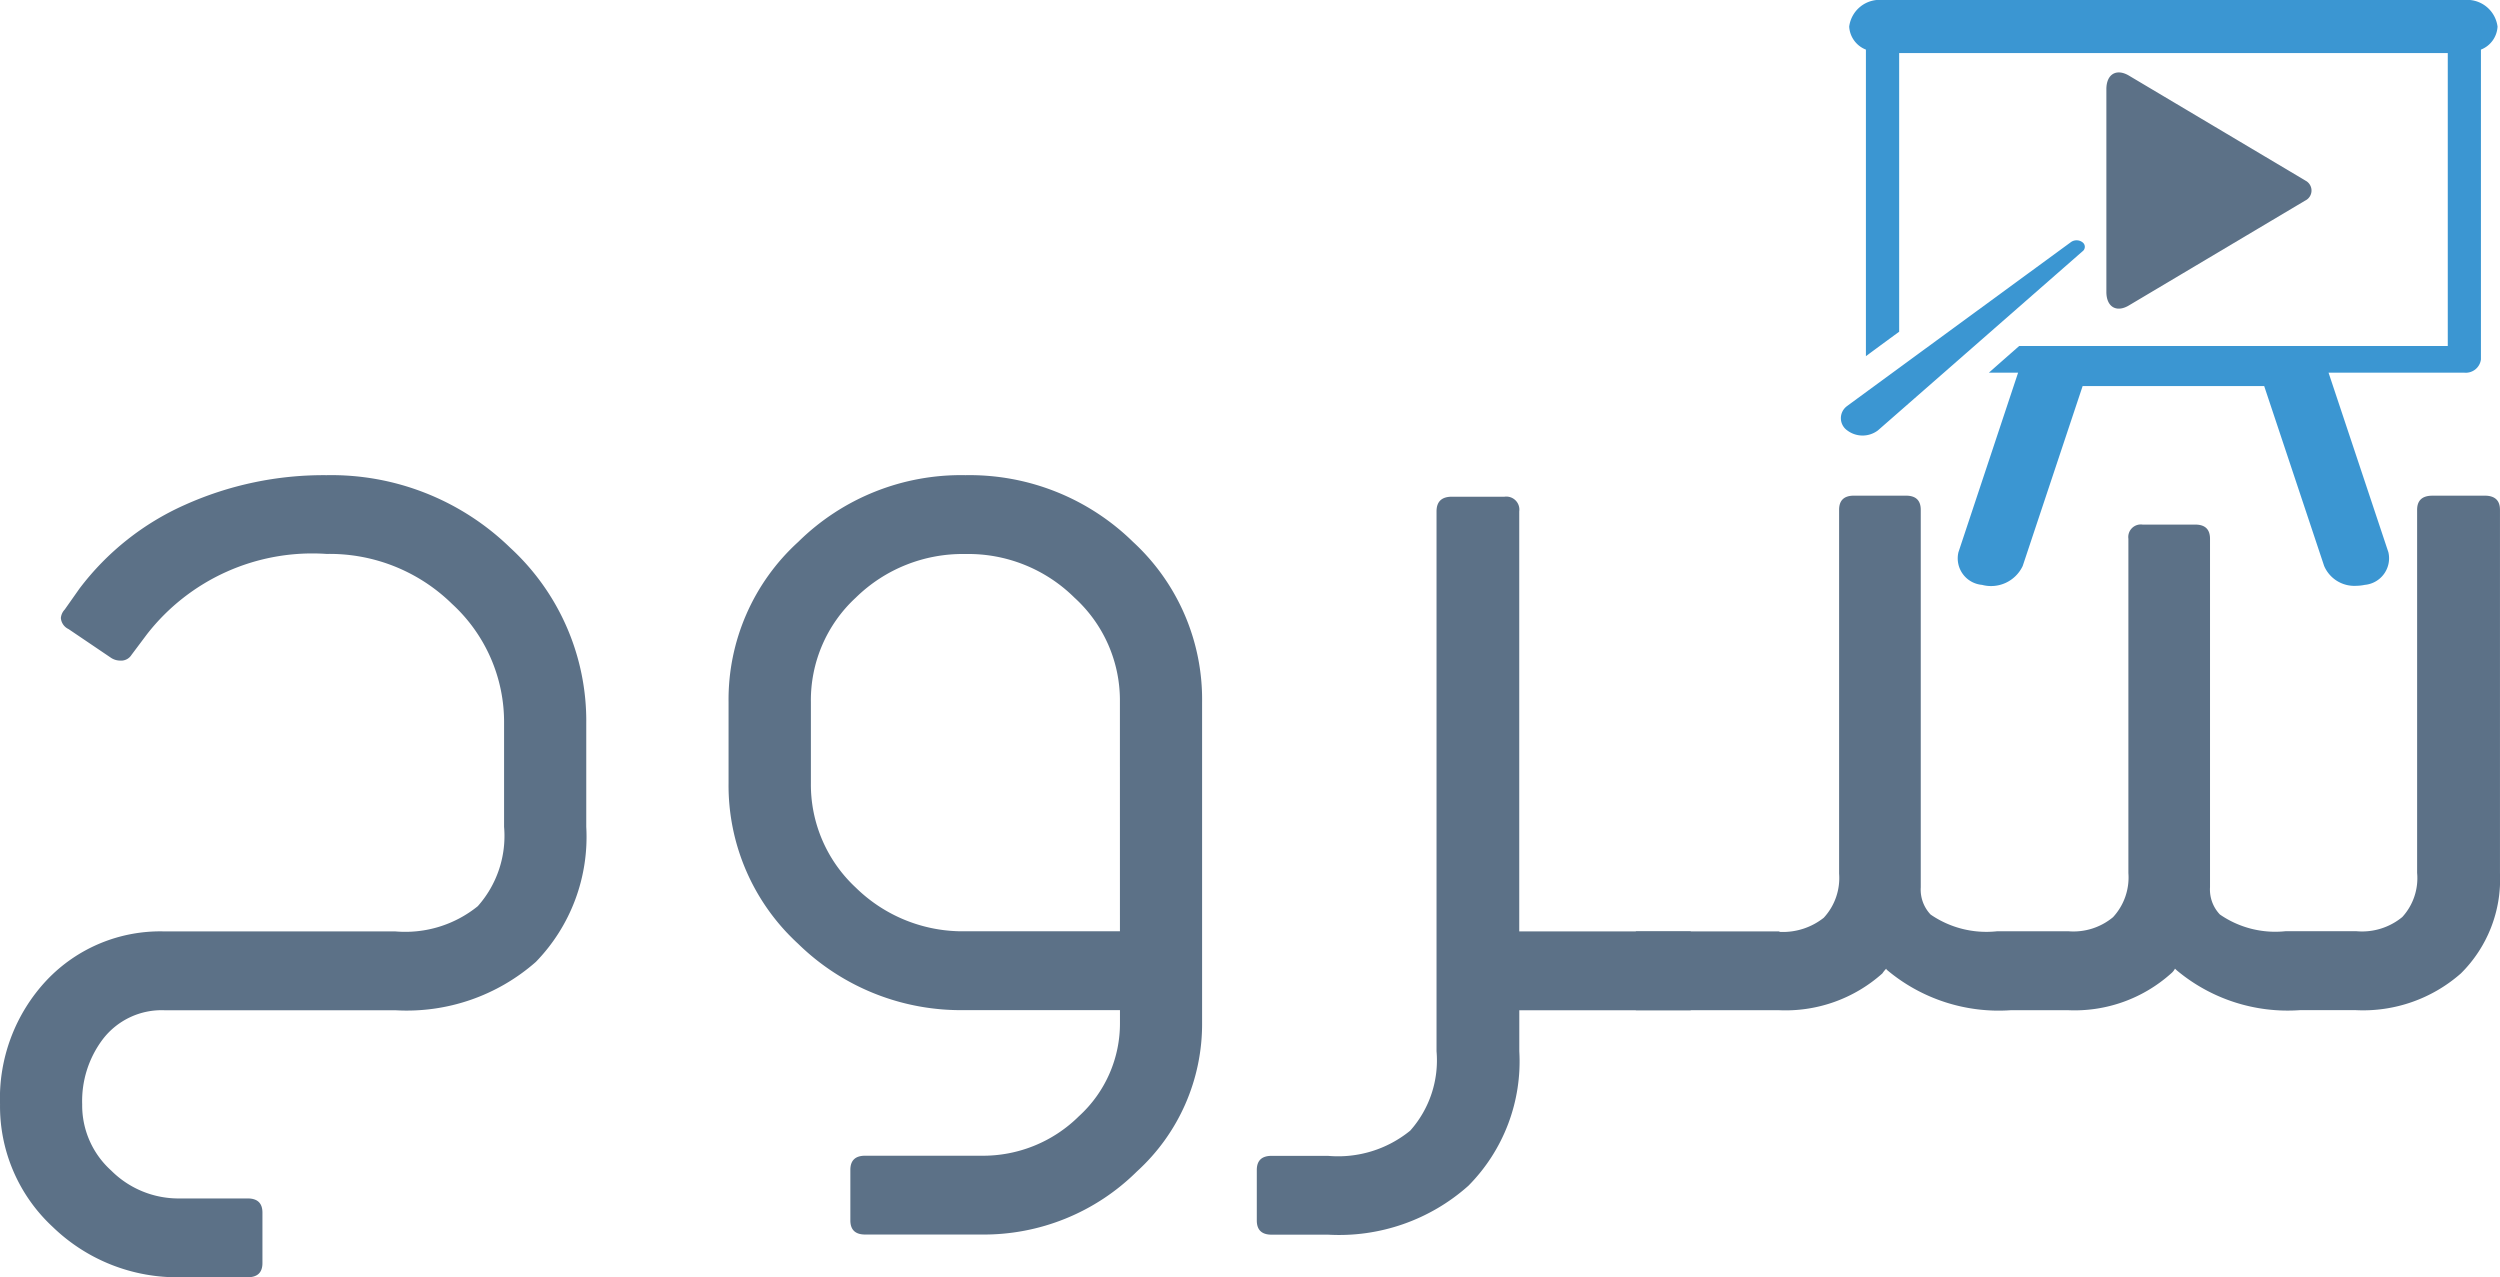
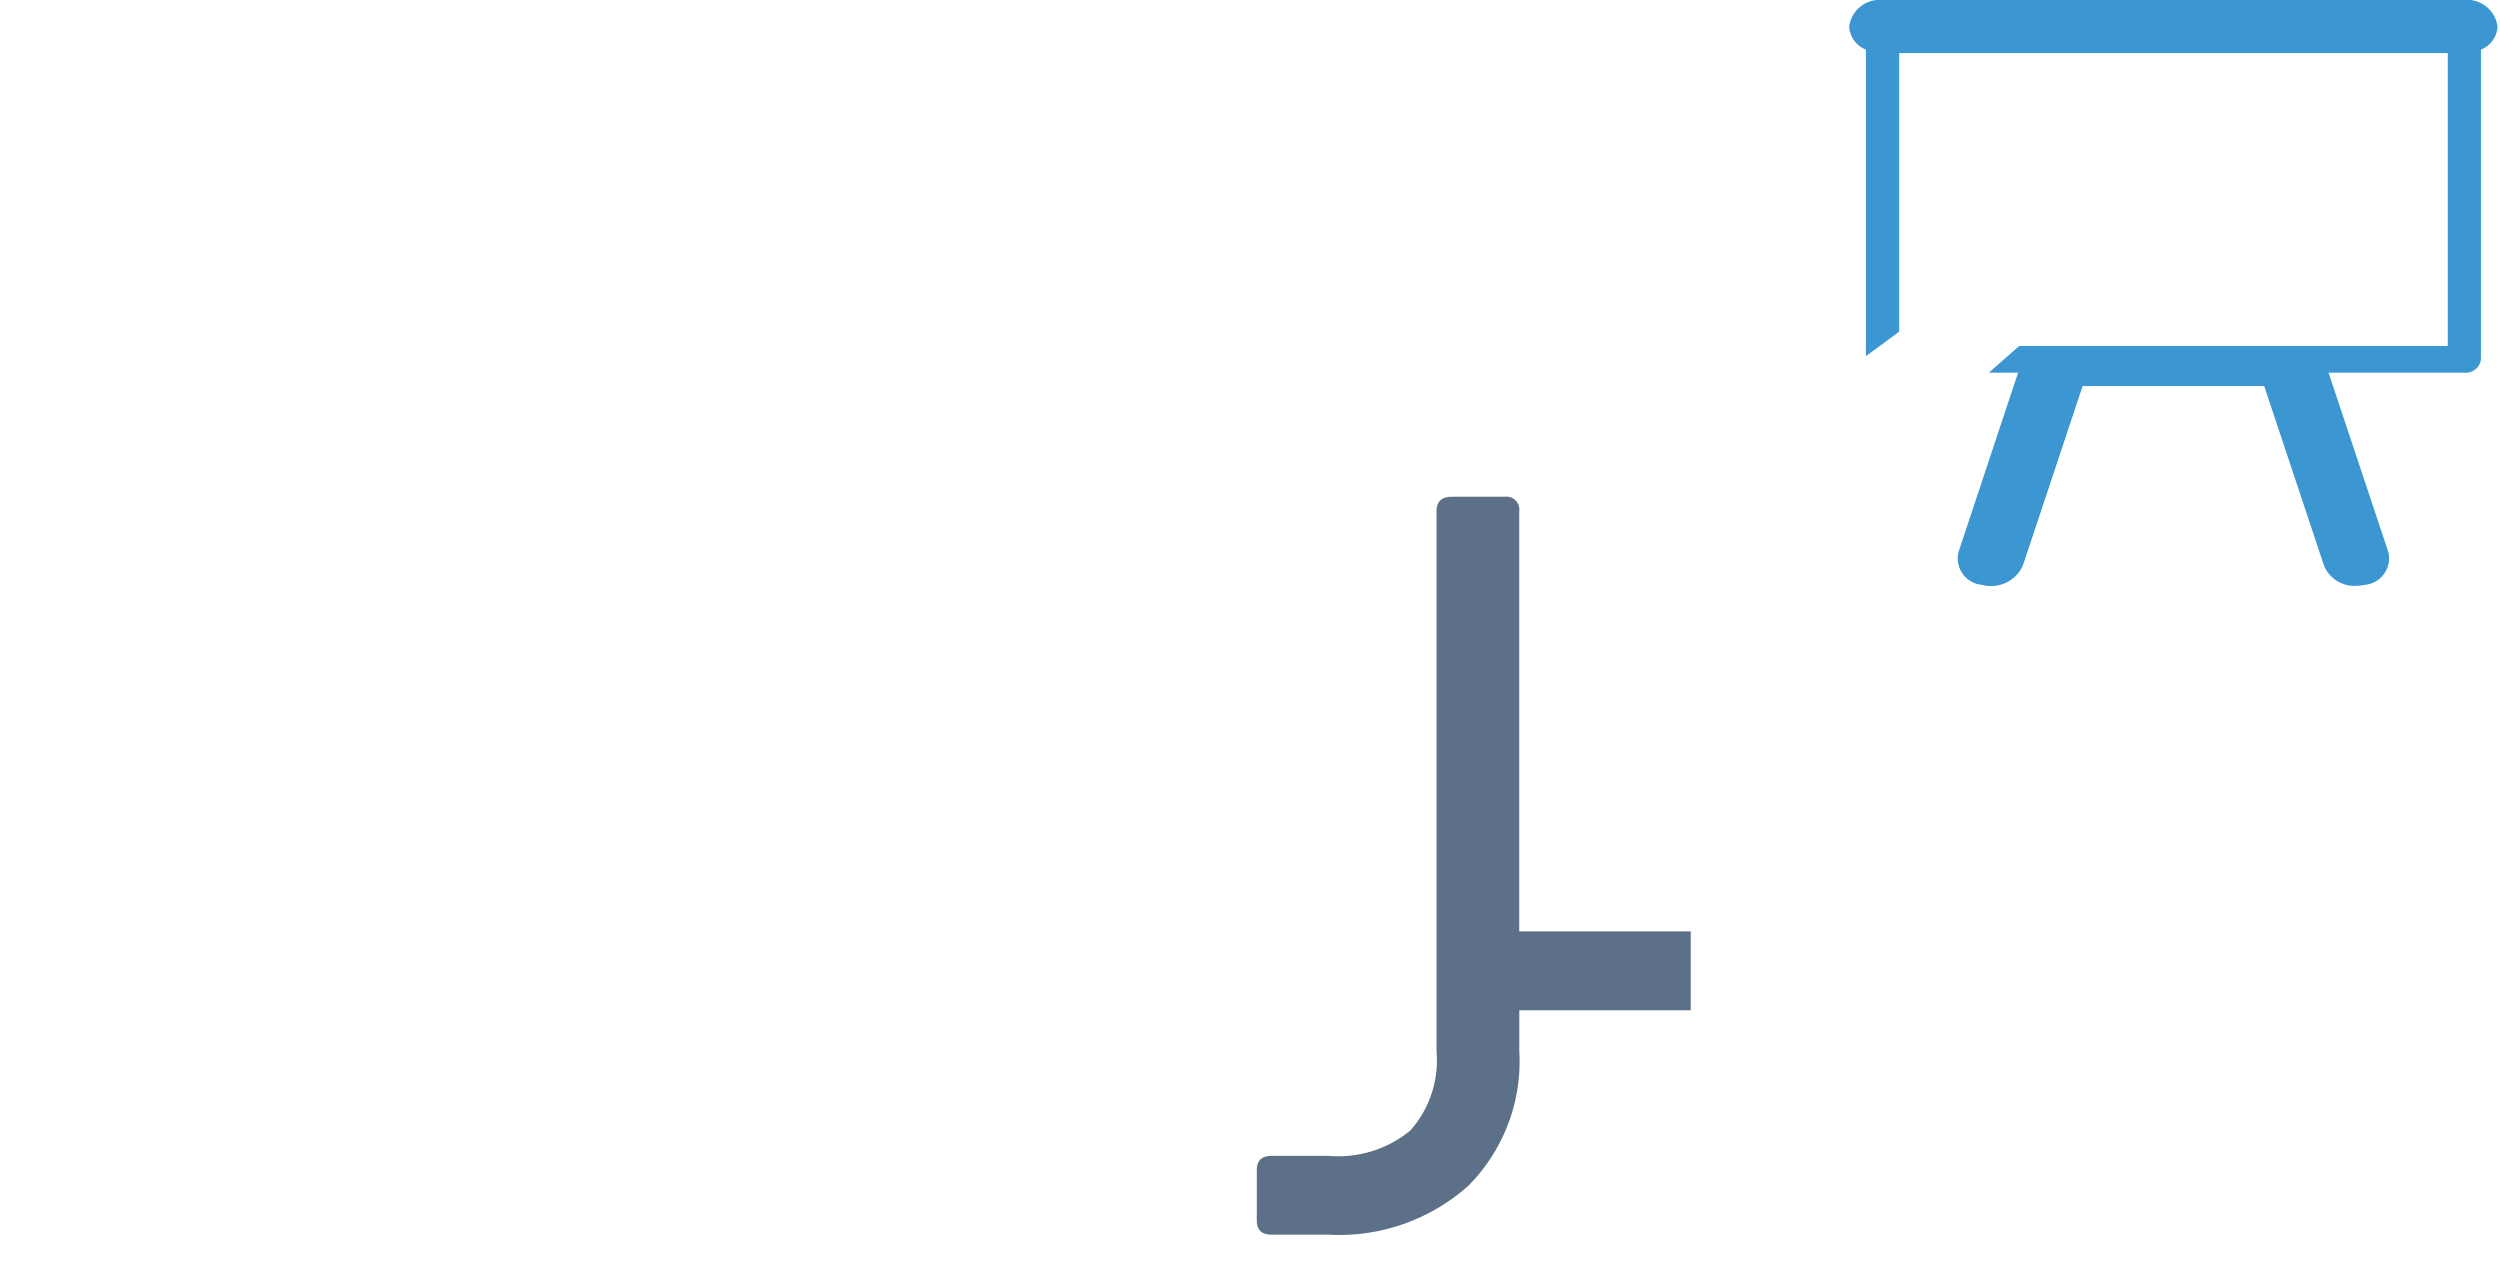
<svg xmlns="http://www.w3.org/2000/svg" width="89.704" height="45.829" viewBox="0 0 89.704 45.829">
  <g id="shroo7-logo" transform="translate(-43.821 -71.385)">
    <g id="Group_1" data-name="Group 1" transform="translate(43.821 88.435)">
-       <path id="Path_1" data-name="Path 1" d="M55.538,141.836a9.206,9.206,0,0,1,6.586,2.6,8.44,8.44,0,0,1,2.733,6.318v3.7a6.437,6.437,0,0,1-1.809,4.847,7.014,7.014,0,0,1-5.033,1.735H49.738a2.659,2.659,0,0,0-2.241,1.056,3.683,3.683,0,0,0-.727,2.32,3.142,3.142,0,0,0,1.042,2.376,3.411,3.411,0,0,0,2.477,1h2.418q.531,0,.531.509v1.81q0,.509-.531.509H50.289a6.416,6.416,0,0,1-4.58-1.81,5.9,5.9,0,0,1-1.887-4.394,6.192,6.192,0,0,1,1.671-4.451,5.611,5.611,0,0,1,4.246-1.754h8.276a4.134,4.134,0,0,0,2.949-.905,3.791,3.791,0,0,0,.944-2.848v-3.7a5.75,5.75,0,0,0-1.868-4.3,6.269,6.269,0,0,0-4.5-1.792,7.515,7.515,0,0,0-6.448,2.885l-.551.735a.44.44,0,0,1-.334.207h-.079a.6.6,0,0,1-.315-.094l-1.533-1.037a.477.477,0,0,1-.275-.4.506.506,0,0,1,.138-.3l.531-.754a9.658,9.658,0,0,1,3.775-3A12.144,12.144,0,0,1,55.538,141.836Z" transform="translate(-43.821 -141.836)" fill="#5c7187" />
-       <path id="Path_2" data-name="Path 2" d="M160.355,141.836a8.379,8.379,0,0,1,6.016,2.395,7.679,7.679,0,0,1,2.477,5.752v11.5a7.148,7.148,0,0,1-2.339,5.337,7.8,7.8,0,0,1-5.583,2.263h-4.168q-.531,0-.531-.509v-1.81q0-.509.531-.509h4.168a4.882,4.882,0,0,0,3.5-1.415,4.5,4.5,0,0,0,1.475-3.357v-.453h-5.544a8.344,8.344,0,0,1-6-2.376,7.708,7.708,0,0,1-2.5-5.771v-2.9a7.65,7.65,0,0,1,2.5-5.753A8.311,8.311,0,0,1,160.355,141.836Zm5.544,8.147a4.98,4.98,0,0,0-1.632-3.753,5.409,5.409,0,0,0-3.912-1.565,5.476,5.476,0,0,0-3.932,1.565,5.008,5.008,0,0,0-1.612,3.753v2.9a5.046,5.046,0,0,0,1.612,3.753,5.474,5.474,0,0,0,3.932,1.566H165.9Z" transform="translate(-125.715 -141.836)" fill="#5c7187" />
      <path id="Path_3" data-name="Path 3" d="M245.741,163.457h-6.153v1.471a6.337,6.337,0,0,1-1.828,4.828,6.969,6.969,0,0,1-5.033,1.754H230.7q-.531,0-.531-.509v-1.81q0-.509.531-.509h2.025a4.092,4.092,0,0,0,2.949-.905,3.792,3.792,0,0,0,.944-2.848V145.559q0-.528.55-.528h1.887a.468.468,0,0,1,.531.528v15.069h6.153v2.829Z" transform="translate(-185.073 -144.258)" fill="#5c7187" />
-       <path id="Path_4" data-name="Path 4" d="M316.834,144.875q.55,0,.55.509v13.032a4.758,4.758,0,0,1-1.4,3.6,5.311,5.311,0,0,1-3.774,1.32h-2.005a6.2,6.2,0,0,1-4.423-1.433l-.059-.056a.561.561,0,0,1-.138.17,5.185,5.185,0,0,1-3.715,1.32h-2.025a6.228,6.228,0,0,1-4.443-1.433l-.02-.019a.053.053,0,0,1-.02-.038,1.136,1.136,0,0,0-.138.17,5.213,5.213,0,0,1-3.735,1.32h-5.111V160.51h5.131a.155.155,0,0,0,.059.019,2.358,2.358,0,0,0,1.553-.509,2.1,2.1,0,0,0,.55-1.584V145.384q0-.509.531-.509h1.868q.531,0,.531.509v13.541a1.3,1.3,0,0,0,.354.981,3.529,3.529,0,0,0,2.379.6h2.575A2.22,2.22,0,0,0,303.5,160a2.1,2.1,0,0,0,.551-1.584V146.422a.451.451,0,0,1,.511-.509h1.887q.531,0,.531.509v12.5a1.3,1.3,0,0,0,.354.981,3.491,3.491,0,0,0,2.359.6h2.536a2.271,2.271,0,0,0,1.651-.509,2.067,2.067,0,0,0,.531-1.584V145.385q0-.509.55-.509h1.869Z" transform="translate(-227.681 -144.14)" fill="#5c7187" />
    </g>
    <g id="Group_6" data-name="Group 6" transform="translate(109.876 71.385)">
      <g id="Layer_1_1_" transform="translate(0 0)">
        <g id="Group_5" data-name="Group 5">
          <path id="Path_5" data-name="Path 5" d="M341.264,72.34a1.1,1.1,0,0,0-1.195-.955H319.2A1.1,1.1,0,0,0,318,72.34a.943.943,0,0,0,.6.825v11c.321-.238.715-.529,1.193-.877v-10h19.685V83.8H324.1c-.4.351-.761.668-1.086.956h1.047L321.92,91.2a.955.955,0,0,0,.846,1.171,1.255,1.255,0,0,0,1.46-.678l2.15-6.455h6.515l2.151,6.455a1.179,1.179,0,0,0,1.149.712,1.66,1.66,0,0,0,.31-.034.958.958,0,0,0,.846-1.171L335.2,84.757h4.868a.548.548,0,0,0,.6-.476V73.165A.94.94,0,0,0,341.264,72.34Z" transform="translate(-317.703 -71.385)" fill="#3b96d2" />
-           <path id="Path_6" data-name="Path 6" d="M325.43,107.081a.349.349,0,0,0-.413,0s-7.985,5.844-8.023,5.876a.536.536,0,0,0,0,.878.914.914,0,0,0,1.1,0c.037-.031,7.338-6.423,7.338-6.423A.2.2,0,0,0,325.43,107.081Z" transform="translate(-316.767 -98.391)" fill="#3b96d2" />
          <g id="Group_4" data-name="Group 4" transform="translate(9.525 2.599)">
            <g id="Group_3" data-name="Group 3">
              <g id="Group_2" data-name="Group 2">
-                 <path id="Path_7" data-name="Path 7" d="M363.257,86l-6.3-3.747c-.46-.287-.833-.076-.833.474V90c0,.547.373.761.833.471l6.3-3.747a.4.4,0,0,0,0-.722Z" transform="translate(-356.124 -82.125)" fill="#5c7187" />
-               </g>
+                 </g>
            </g>
          </g>
        </g>
      </g>
    </g>
  </g>
</svg>